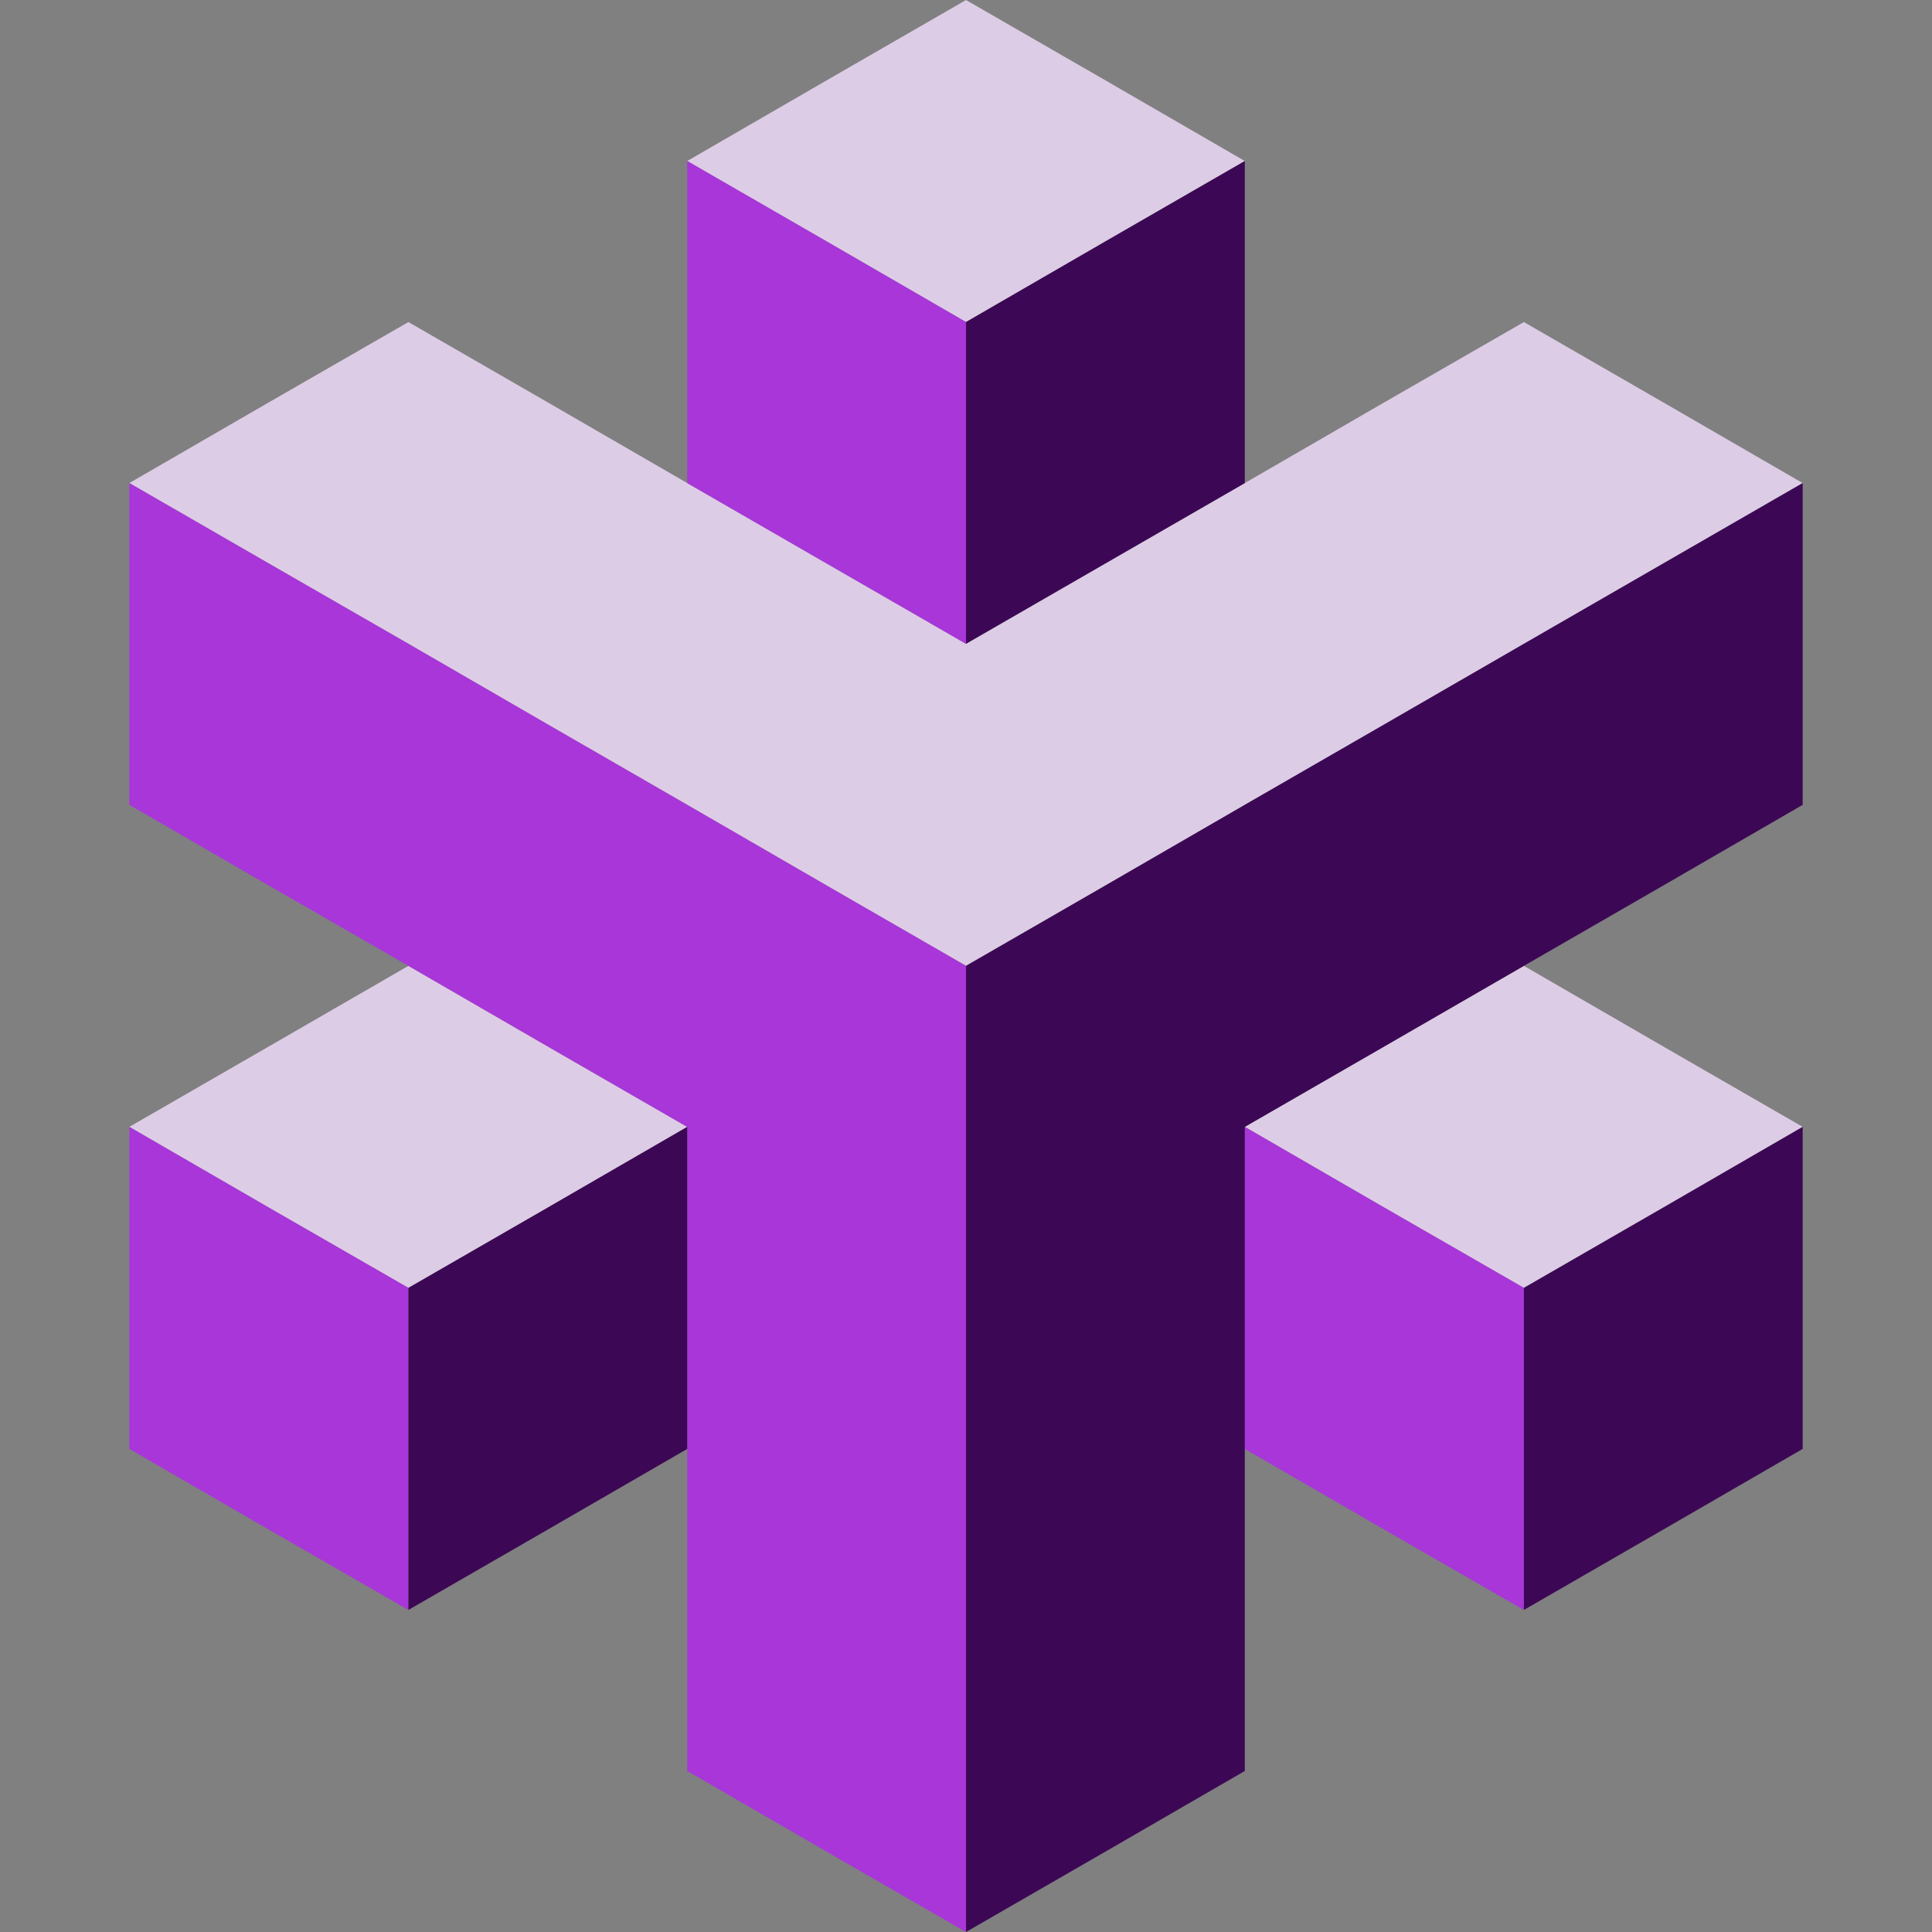
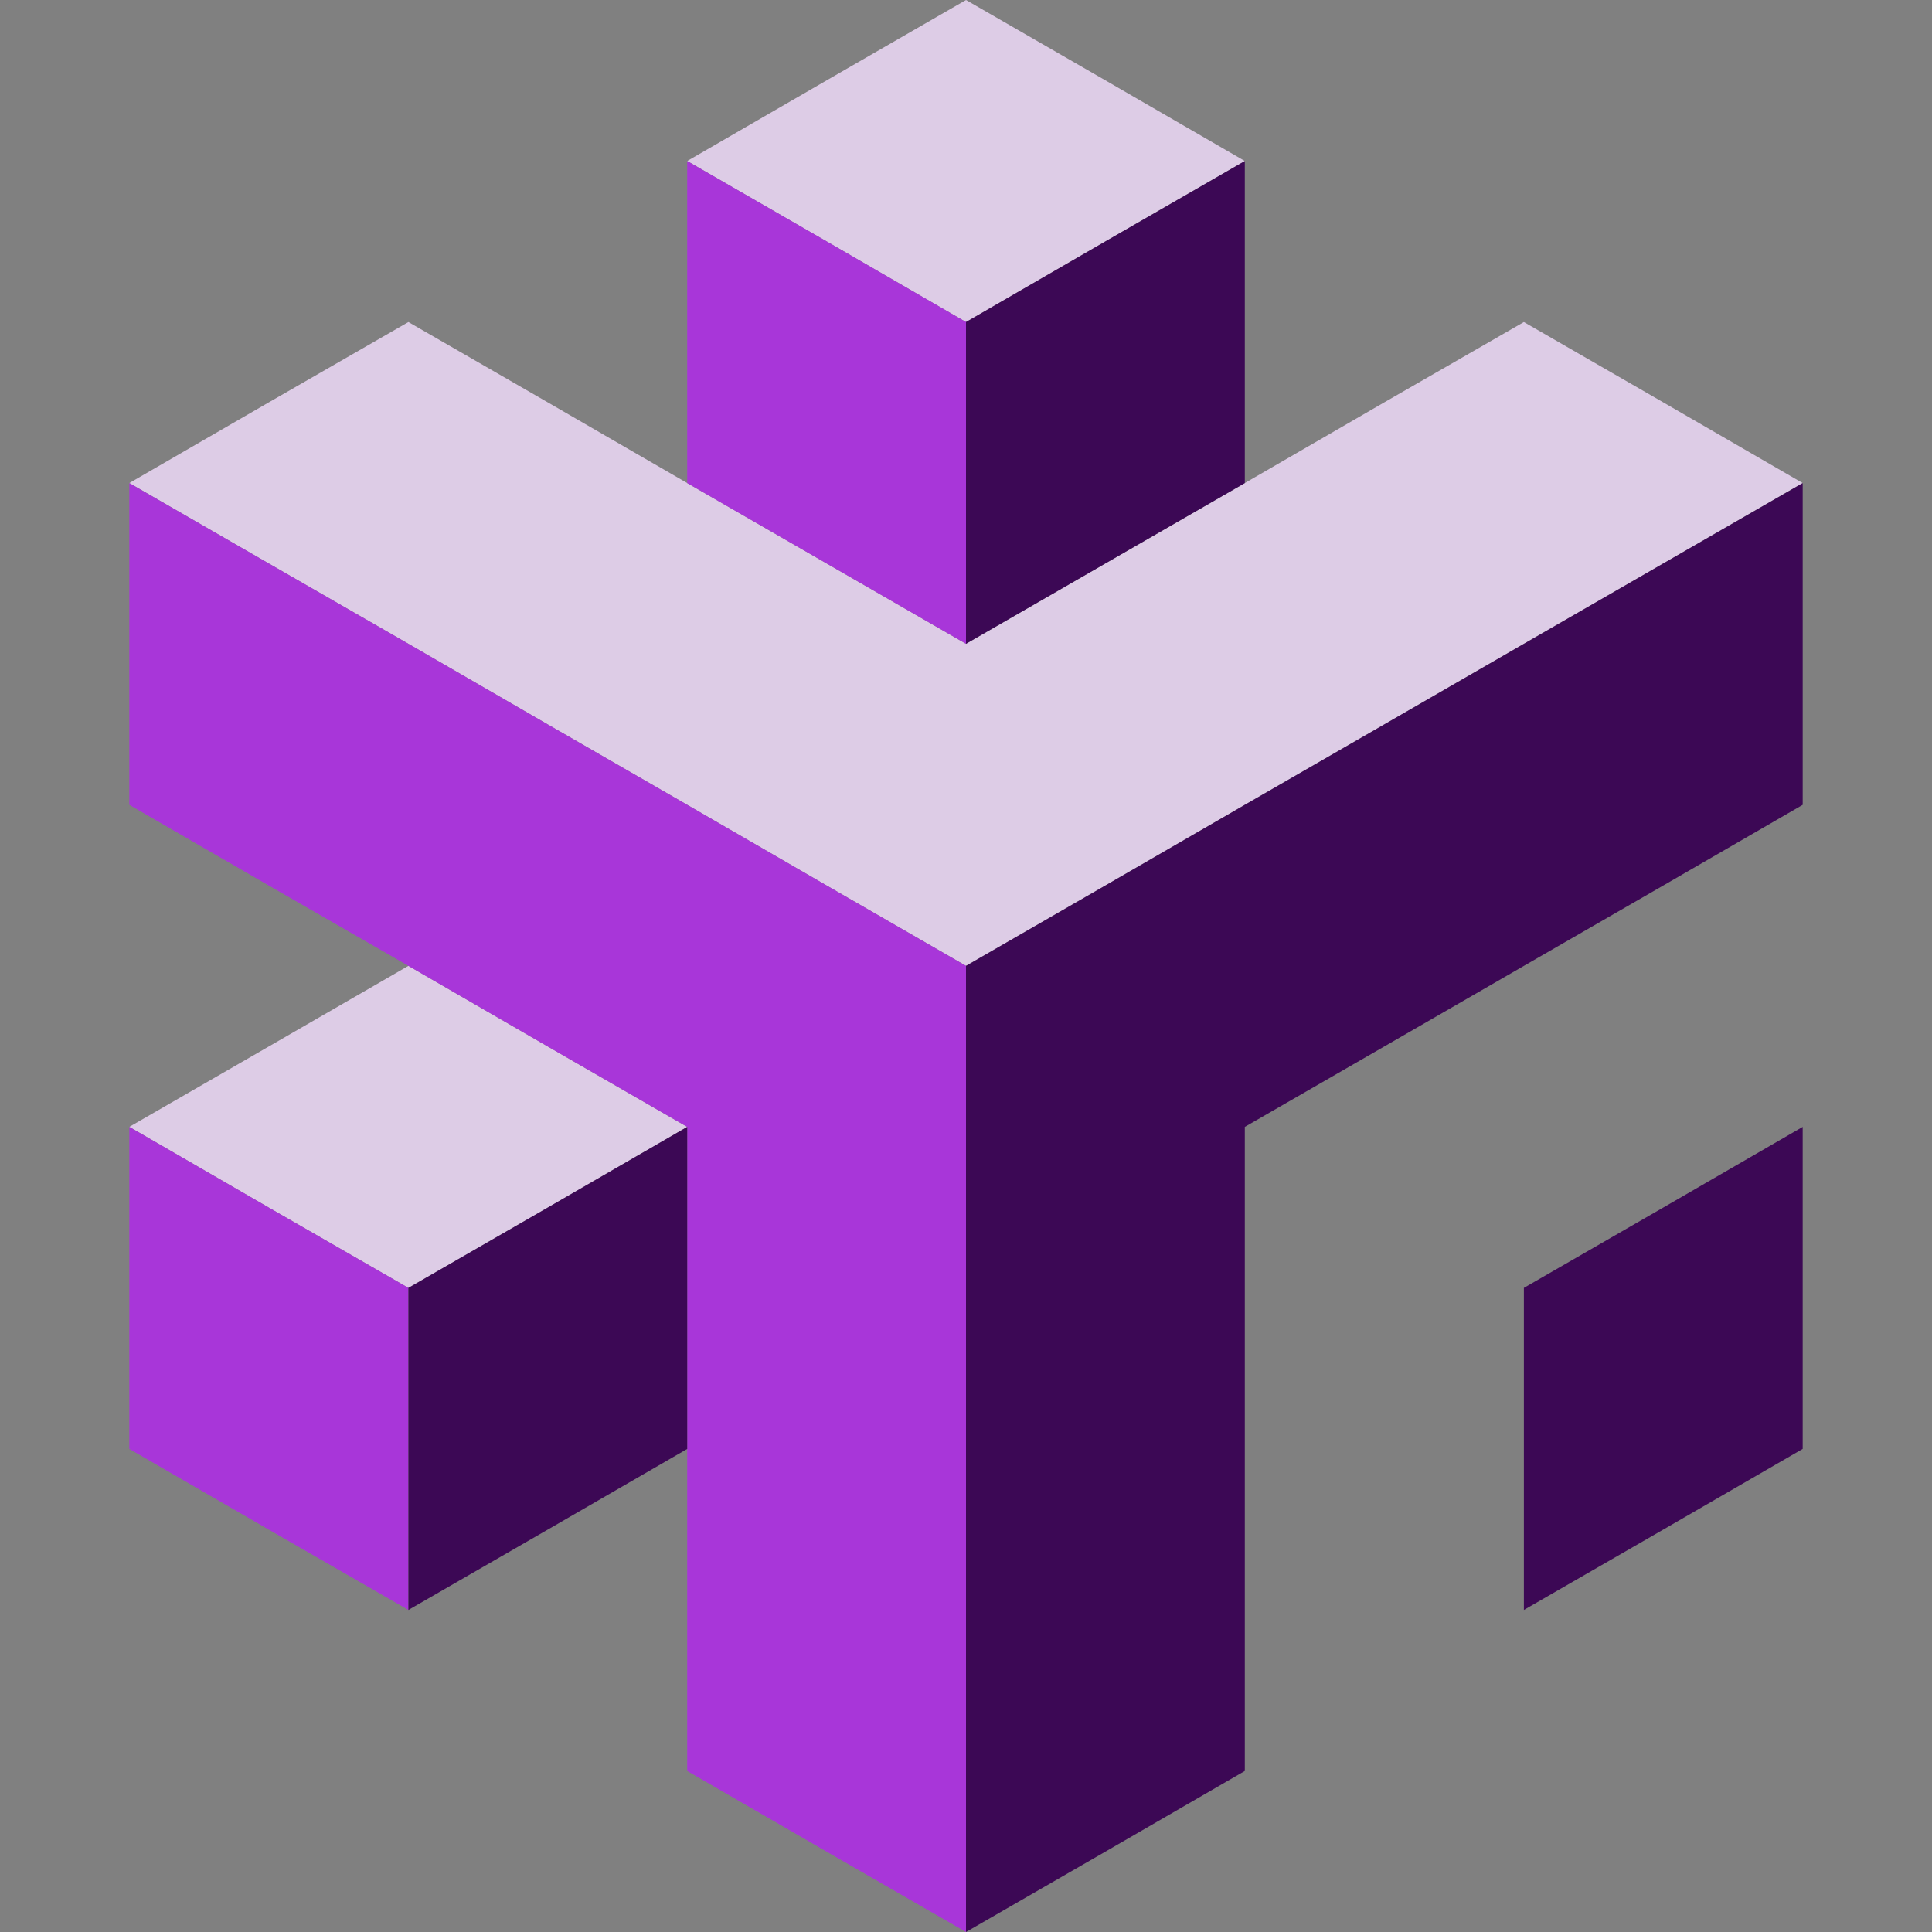
<svg xmlns="http://www.w3.org/2000/svg" width="246" height="246" viewBox="0 0 246 246">
  <rect x="0" y="0" width="246" height="246" fill="#808080" stroke="none" />
  <defs>
    <clipPath id="clip-path">
      <rect id="Rectangle_170062" data-name="Rectangle 170062" width="246" height="246" transform="translate(15204 -11743)" fill="#fff" opacity="0.446" />
    </clipPath>
  </defs>
  <g id="Mask_Group_43605" data-name="Mask Group 43605" transform="translate(-15204 11743)" clip-path="url(#clip-path)">
    <g id="Group_46930" data-name="Group 46930" transform="translate(14340.366 -11801.699)">
      <path id="Path_57603" data-name="Path 57603" d="M933.386,419.973l17.75-10.27-17.75-10.233L915.636,389.2,897.85,399.47,880.1,409.7l17.749,10.27,17.787,10.233Z" transform="translate(0 -207.519)" fill="#ddcce6" />
-       <path id="Path_57604" data-name="Path 57604" d="M1297.336,389.2l-17.786,10.27L1261.8,409.7l17.75,10.27,17.786,10.233,17.75-10.233,17.749-10.27-17.749-10.233Z" transform="translate(-239.667 -207.519)" fill="#ddcce6" />
      <path id="Path_57605" data-name="Path 57605" d="M1106.5,99.706l17.75-10.27L1142,79.2l-17.75-10.27L1106.5,58.7l-17.75,10.233L1071,79.2l17.749,10.233Z" transform="translate(-119.865 0)" fill="#ddcce6" />
      <path id="Path_57606" data-name="Path 57606" d="M1057.669,168.9l-17.787,10.233-17.749,10.27-17.75,10.233-17.75,10.233-17.749-10.233L951.135,189.4l-17.75-10.27L915.636,168.9,897.85,179.133,880.1,189.4l17.749,10.233,17.787,10.233,17.749,10.27,17.75,10.233,17.749,10.27,17.749,10.233,17.75-10.233,17.75-10.27,17.749-10.233,17.787-10.27,17.75-10.233,17.749-10.233-17.749-10.27Z" transform="translate(0 -69.194)" fill="#ddcce6" />
-       <path id="Path_57607" data-name="Path 57607" d="M1071,334.1Z" transform="translate(-119.865 -172.922)" fill="#b1b1b1" />
      <path id="Path_57608" data-name="Path 57608" d="M1357.3,389.2Z" transform="translate(-299.631 -207.519)" fill="#f1f1f2" />
      <path id="Path_57609" data-name="Path 57609" d="M1261.8,334.1Z" transform="translate(-239.667 -172.922)" fill="#f1f1f2" />
      <path id="Path_57610" data-name="Path 57610" d="M915.636,464.8,897.85,454.57,880.1,444.3v41.006l17.749,10.27,17.787,10.233Z" transform="translate(0 -242.116)" fill="#a836d9" />
-       <path id="Path_57611" data-name="Path 57611" d="M1261.8,444.3v41.006l17.75,10.27,17.786,10.233V464.8L1279.55,454.57Z" transform="translate(-239.667 -242.116)" fill="#a836d9" />
      <path id="Path_57612" data-name="Path 57612" d="M1106.5,175.272V134.3l-17.75-10.27L1071,113.8v41.006l17.749,10.233Z" transform="translate(-119.865 -34.597)" fill="#a836d9" />
      <path id="Path_57613" data-name="Path 57613" d="M915.636,285.472l17.749,10.27,17.75,10.233v82.012l17.749,10.27,17.749,10.233V285.472l-17.749-10.233-17.749-10.27-17.75-10.233-17.749-10.27L897.85,234.233,880.1,224v40.969l17.749,10.27Z" transform="translate(0 -103.791)" fill="#a836d9" />
      <path id="Path_57614" data-name="Path 57614" d="M1011.1,485.306V444.3l-17.75,10.27L975.6,464.8v41.006l17.749-10.233Z" transform="translate(-59.964 -242.116)" fill="#3c0855" />
      <path id="Path_57615" data-name="Path 57615" d="M1201.9,154.806V113.8l-17.75,10.233L1166.4,134.3v40.969l17.75-10.233Z" transform="translate(-179.766 -34.597)" fill="#3c0855" />
      <path id="Path_57616" data-name="Path 57616" d="M1357.3,464.8v41.006l17.749-10.233,17.75-10.27V444.3l-17.75,10.27Z" transform="translate(-299.631 -242.116)" fill="#3c0855" />
      <path id="Path_57617" data-name="Path 57617" d="M1237.435,244.466l-17.787,10.27L1201.9,264.969l-17.75,10.27-17.75,10.233V408.49l17.75-10.233,17.75-10.27V305.975l17.749-10.233,17.787-10.27,17.75-10.233,17.749-10.27V224l-17.749,10.233Z" transform="translate(-179.766 -103.791)" fill="#3c0855" />
    </g>
  </g>
</svg>